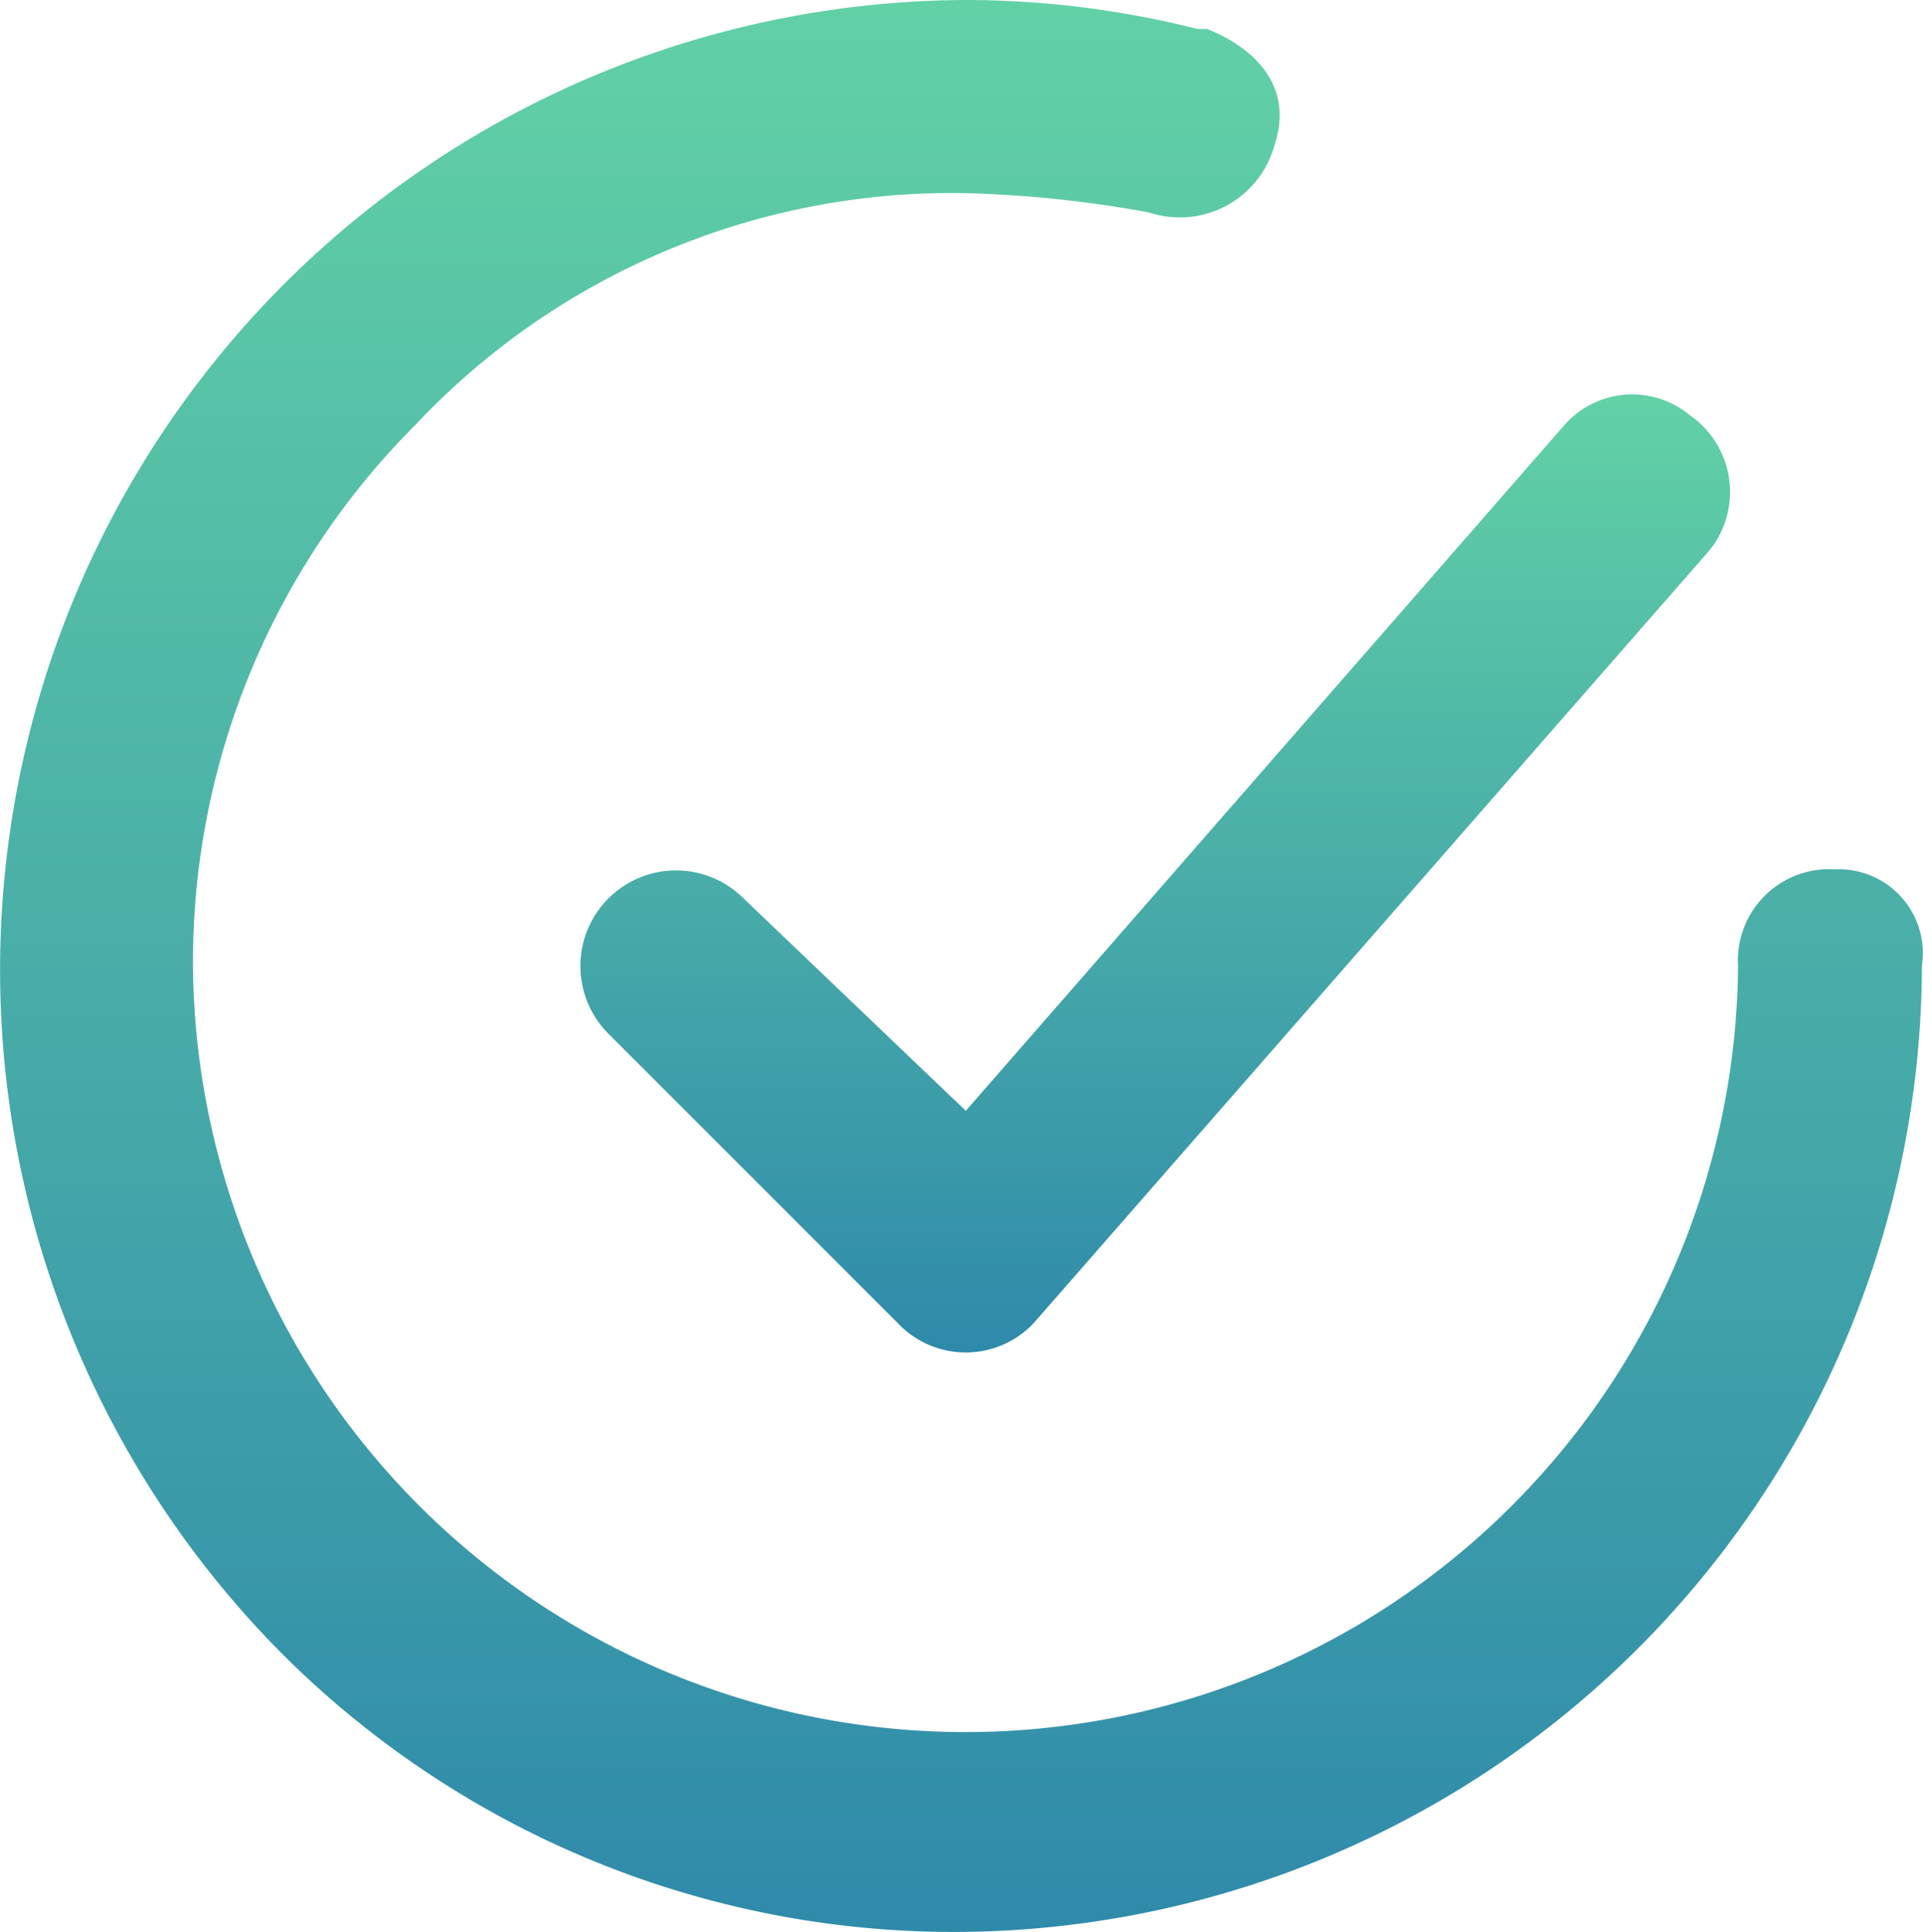
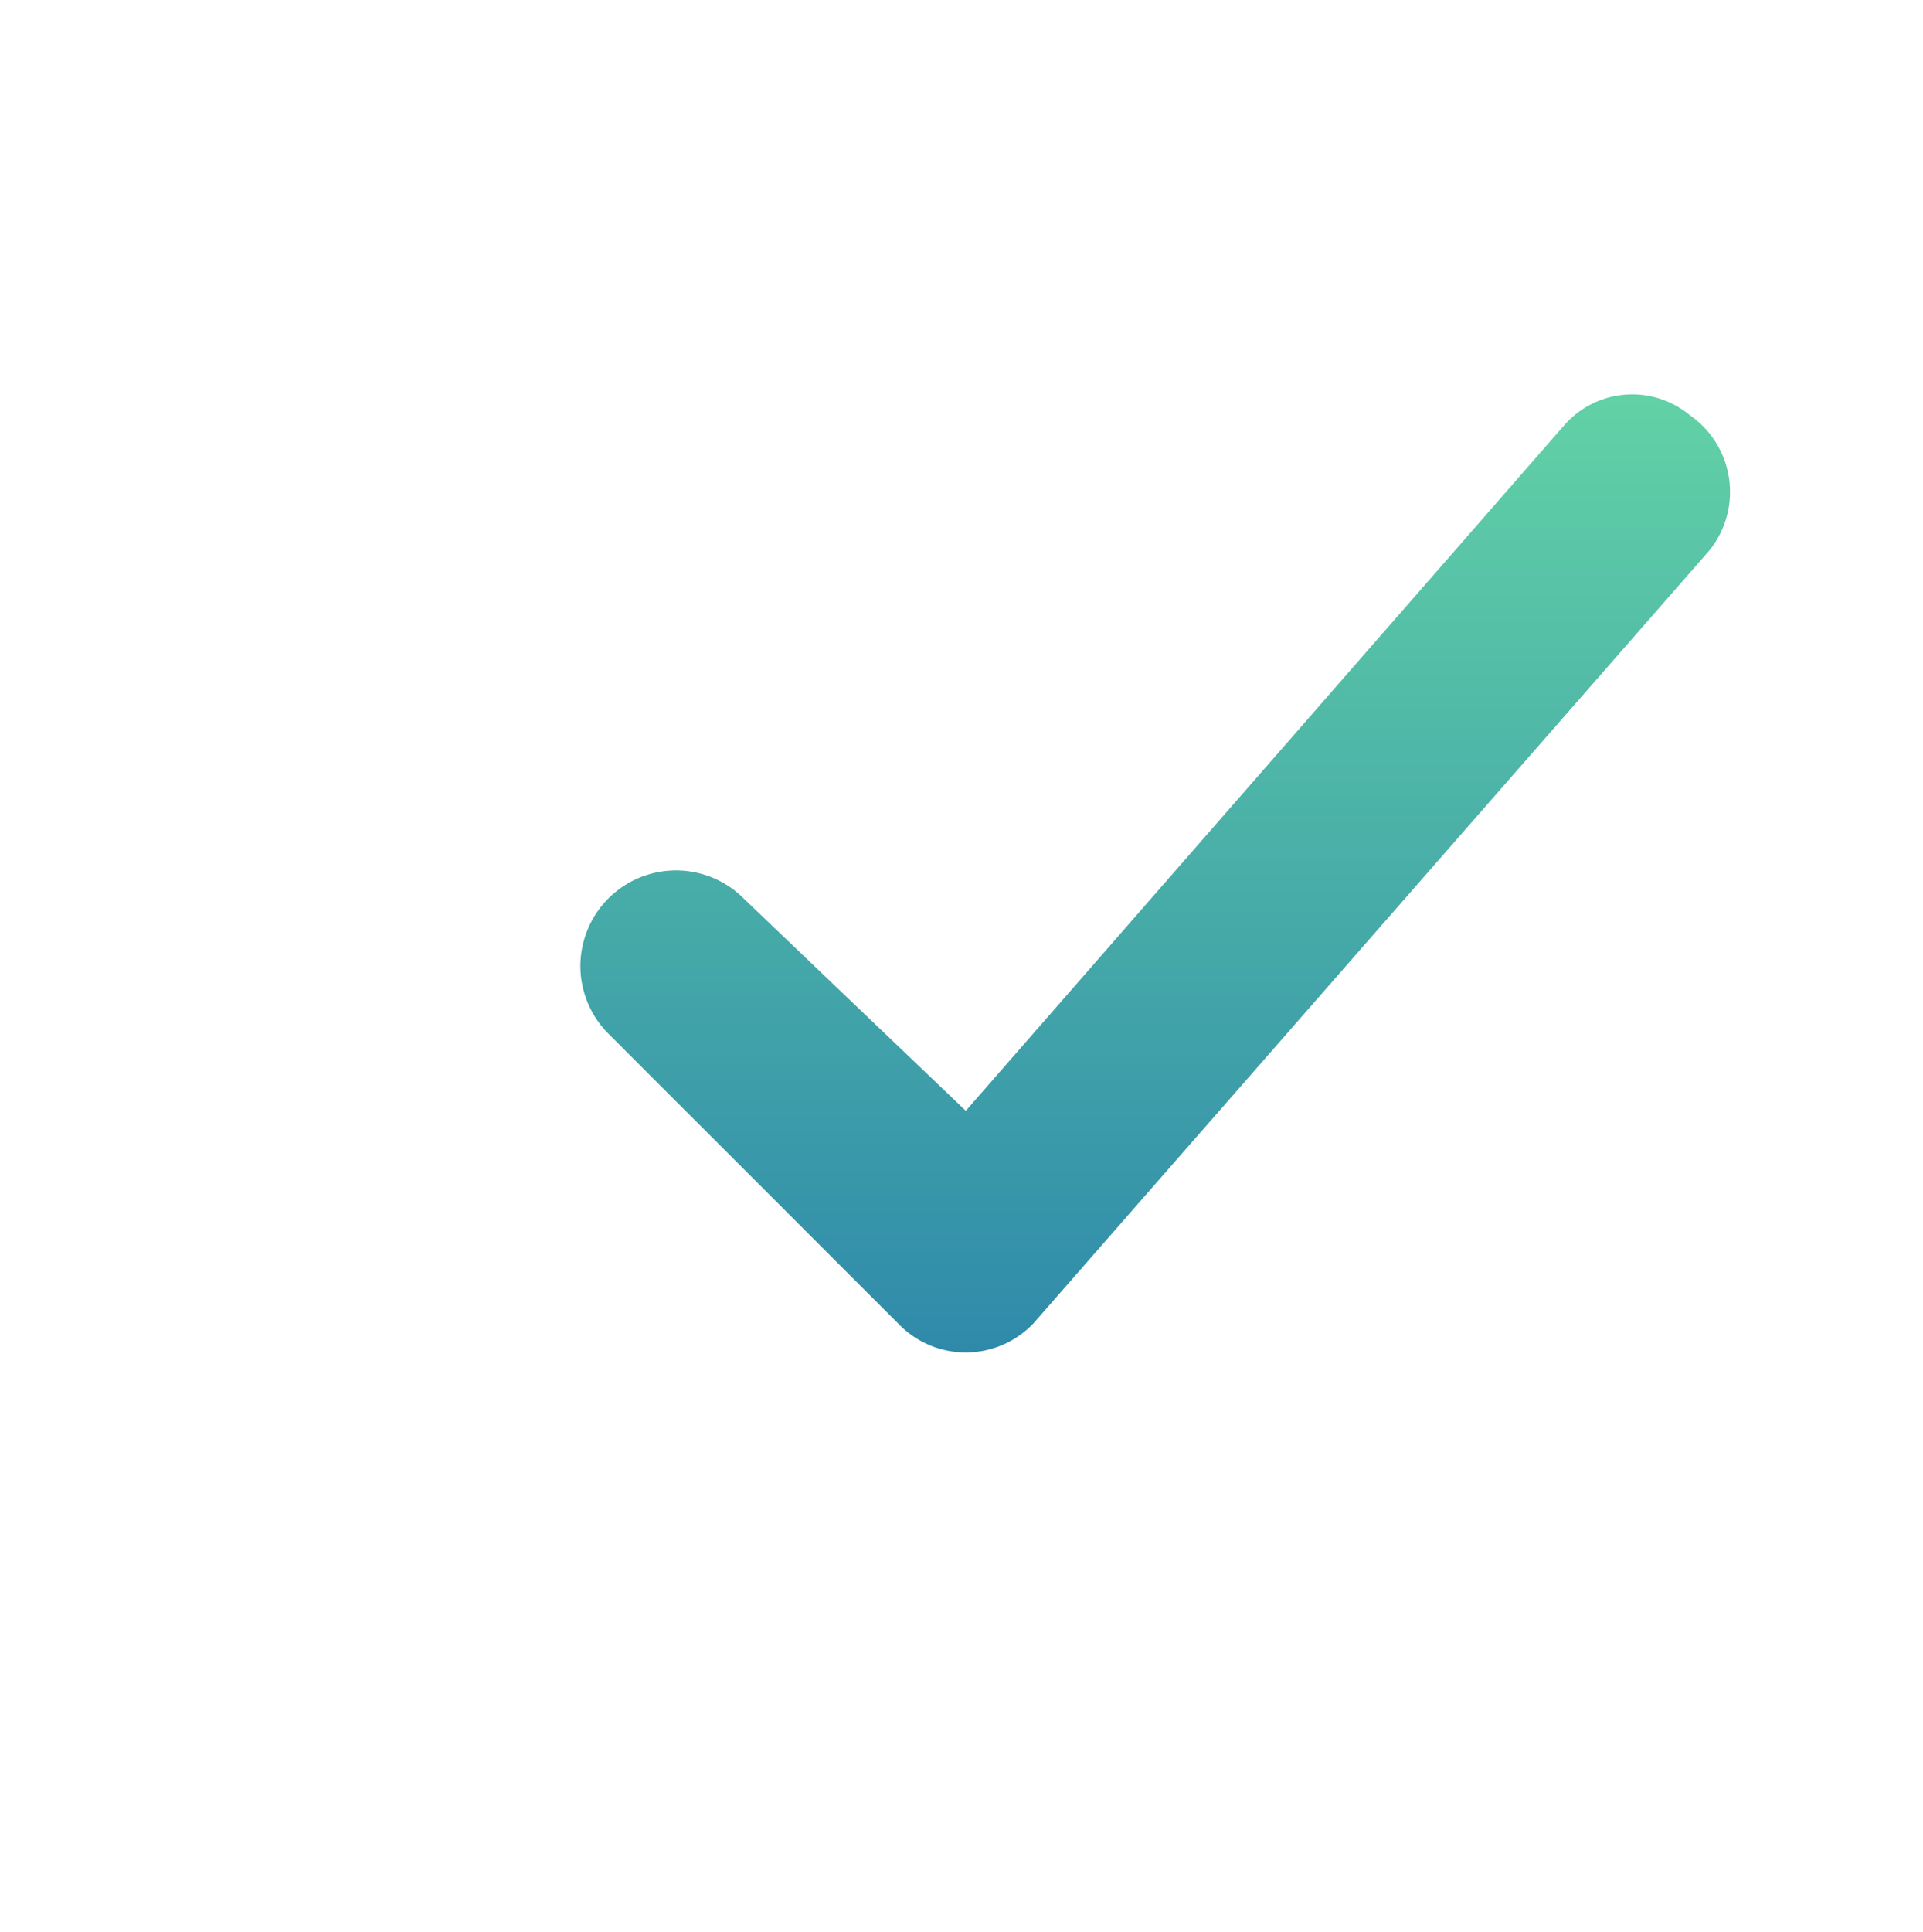
<svg xmlns="http://www.w3.org/2000/svg" id="Group_225" data-name="Group 225" width="31.8" height="31.939" viewBox="0 0 31.8 31.939">
  <defs>
    <linearGradient id="linear-gradient" x1="0.5" y1="-0.449" x2="0.5" y2="1.65" gradientUnits="objectBoundingBox">
      <stop offset="0" stop-color="#79f1a4" />
      <stop offset="1" stop-color="#0e5cad" />
    </linearGradient>
  </defs>
  <path id="Path_48" data-name="Path 48" d="M8.382,12.4a1.581,1.581,0,0,0-2.236,2.236l4.791,4.791a1.544,1.544,0,0,0,2.236,0L24.351,6.649a1.542,1.542,0,0,0-.319-2.236,1.493,1.493,0,0,0-2.076.16l-9.9,11.338Z" transform="translate(3.915 2.453)" fill="url(#linear-gradient)" />
-   <path id="Path_49" data-name="Path 49" d="M31.009,15.039a1.509,1.509,0,0,0-1.6,1.6,12.776,12.776,0,0,1-25.551,0A12.56,12.56,0,0,1,7.534,7.693a12.183,12.183,0,0,1,9.1-3.833,19.568,19.568,0,0,1,3.034.319,1.621,1.621,0,0,0,2.076-1.118c.319-.958-.319-1.6-1.118-1.916h-.16A15.749,15.749,0,0,0,16.637.667,16.035,16.035,0,0,0,5.3,27.975a15.709,15.709,0,0,0,11.179,4.631,16.017,16.017,0,0,0,15.97-15.97A1.39,1.39,0,0,0,31.009,15.039Z" transform="translate(-0.667 -0.667)" fill="url(#linear-gradient)" />
</svg>